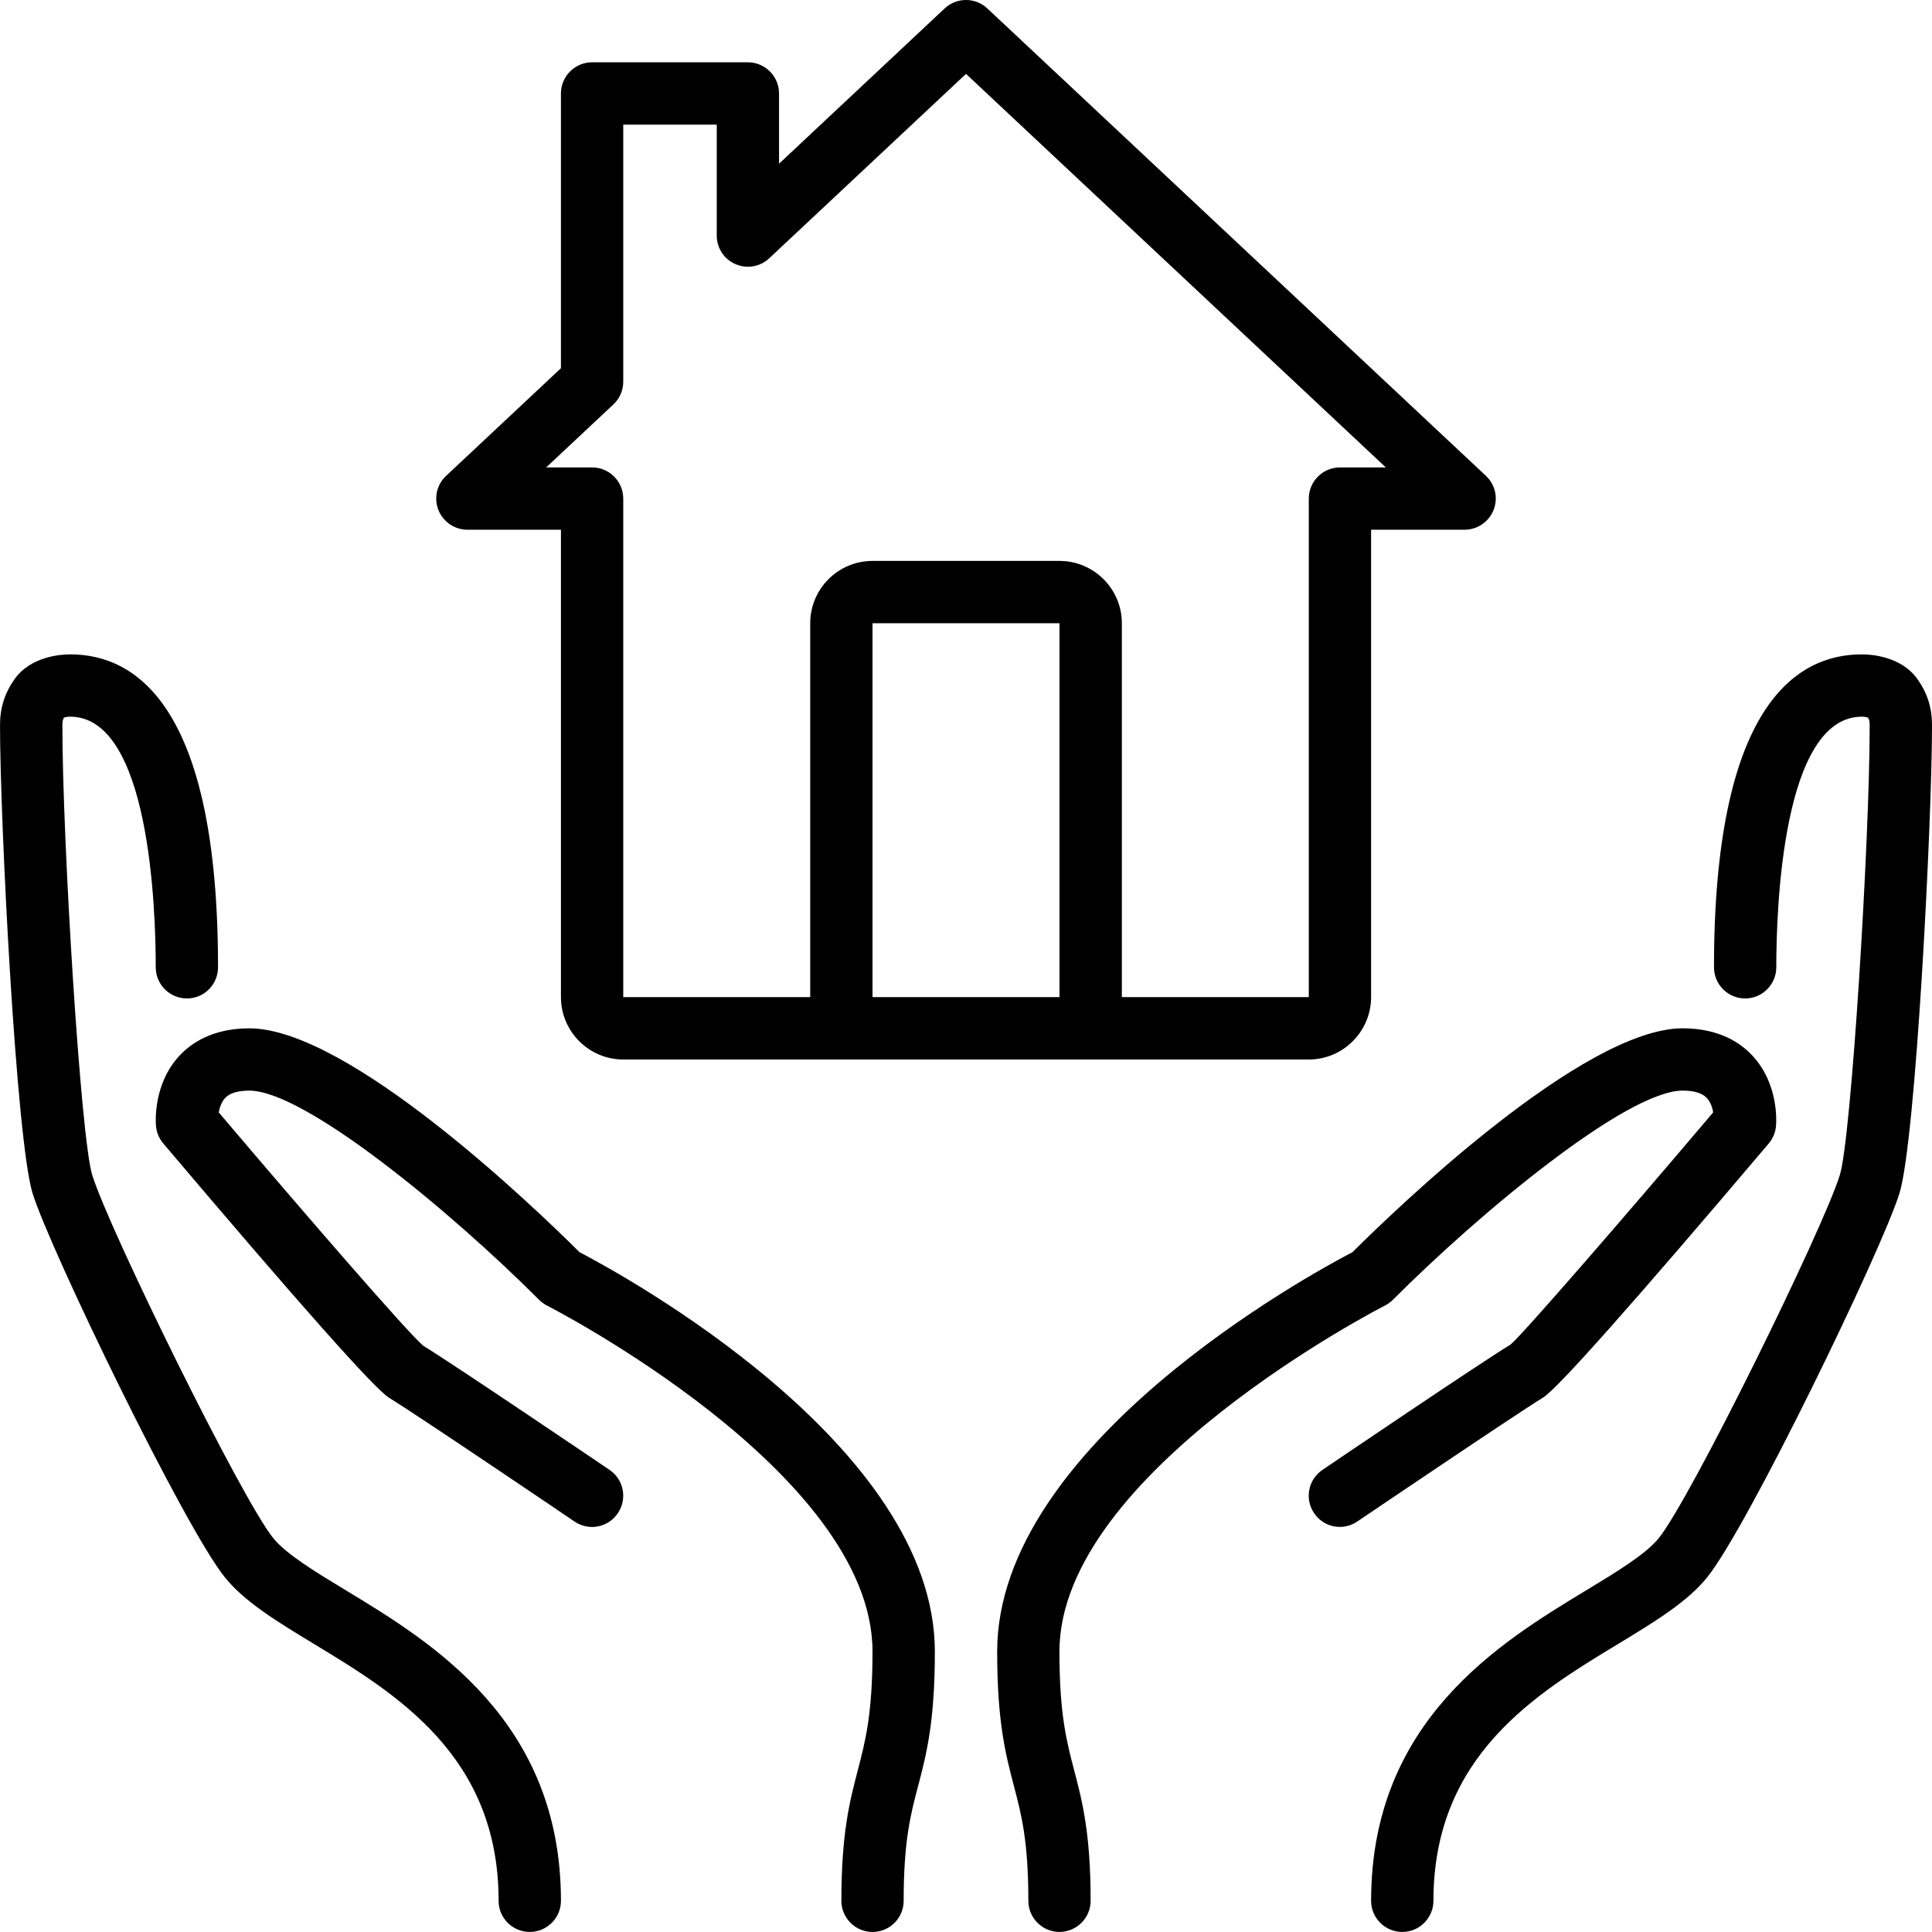
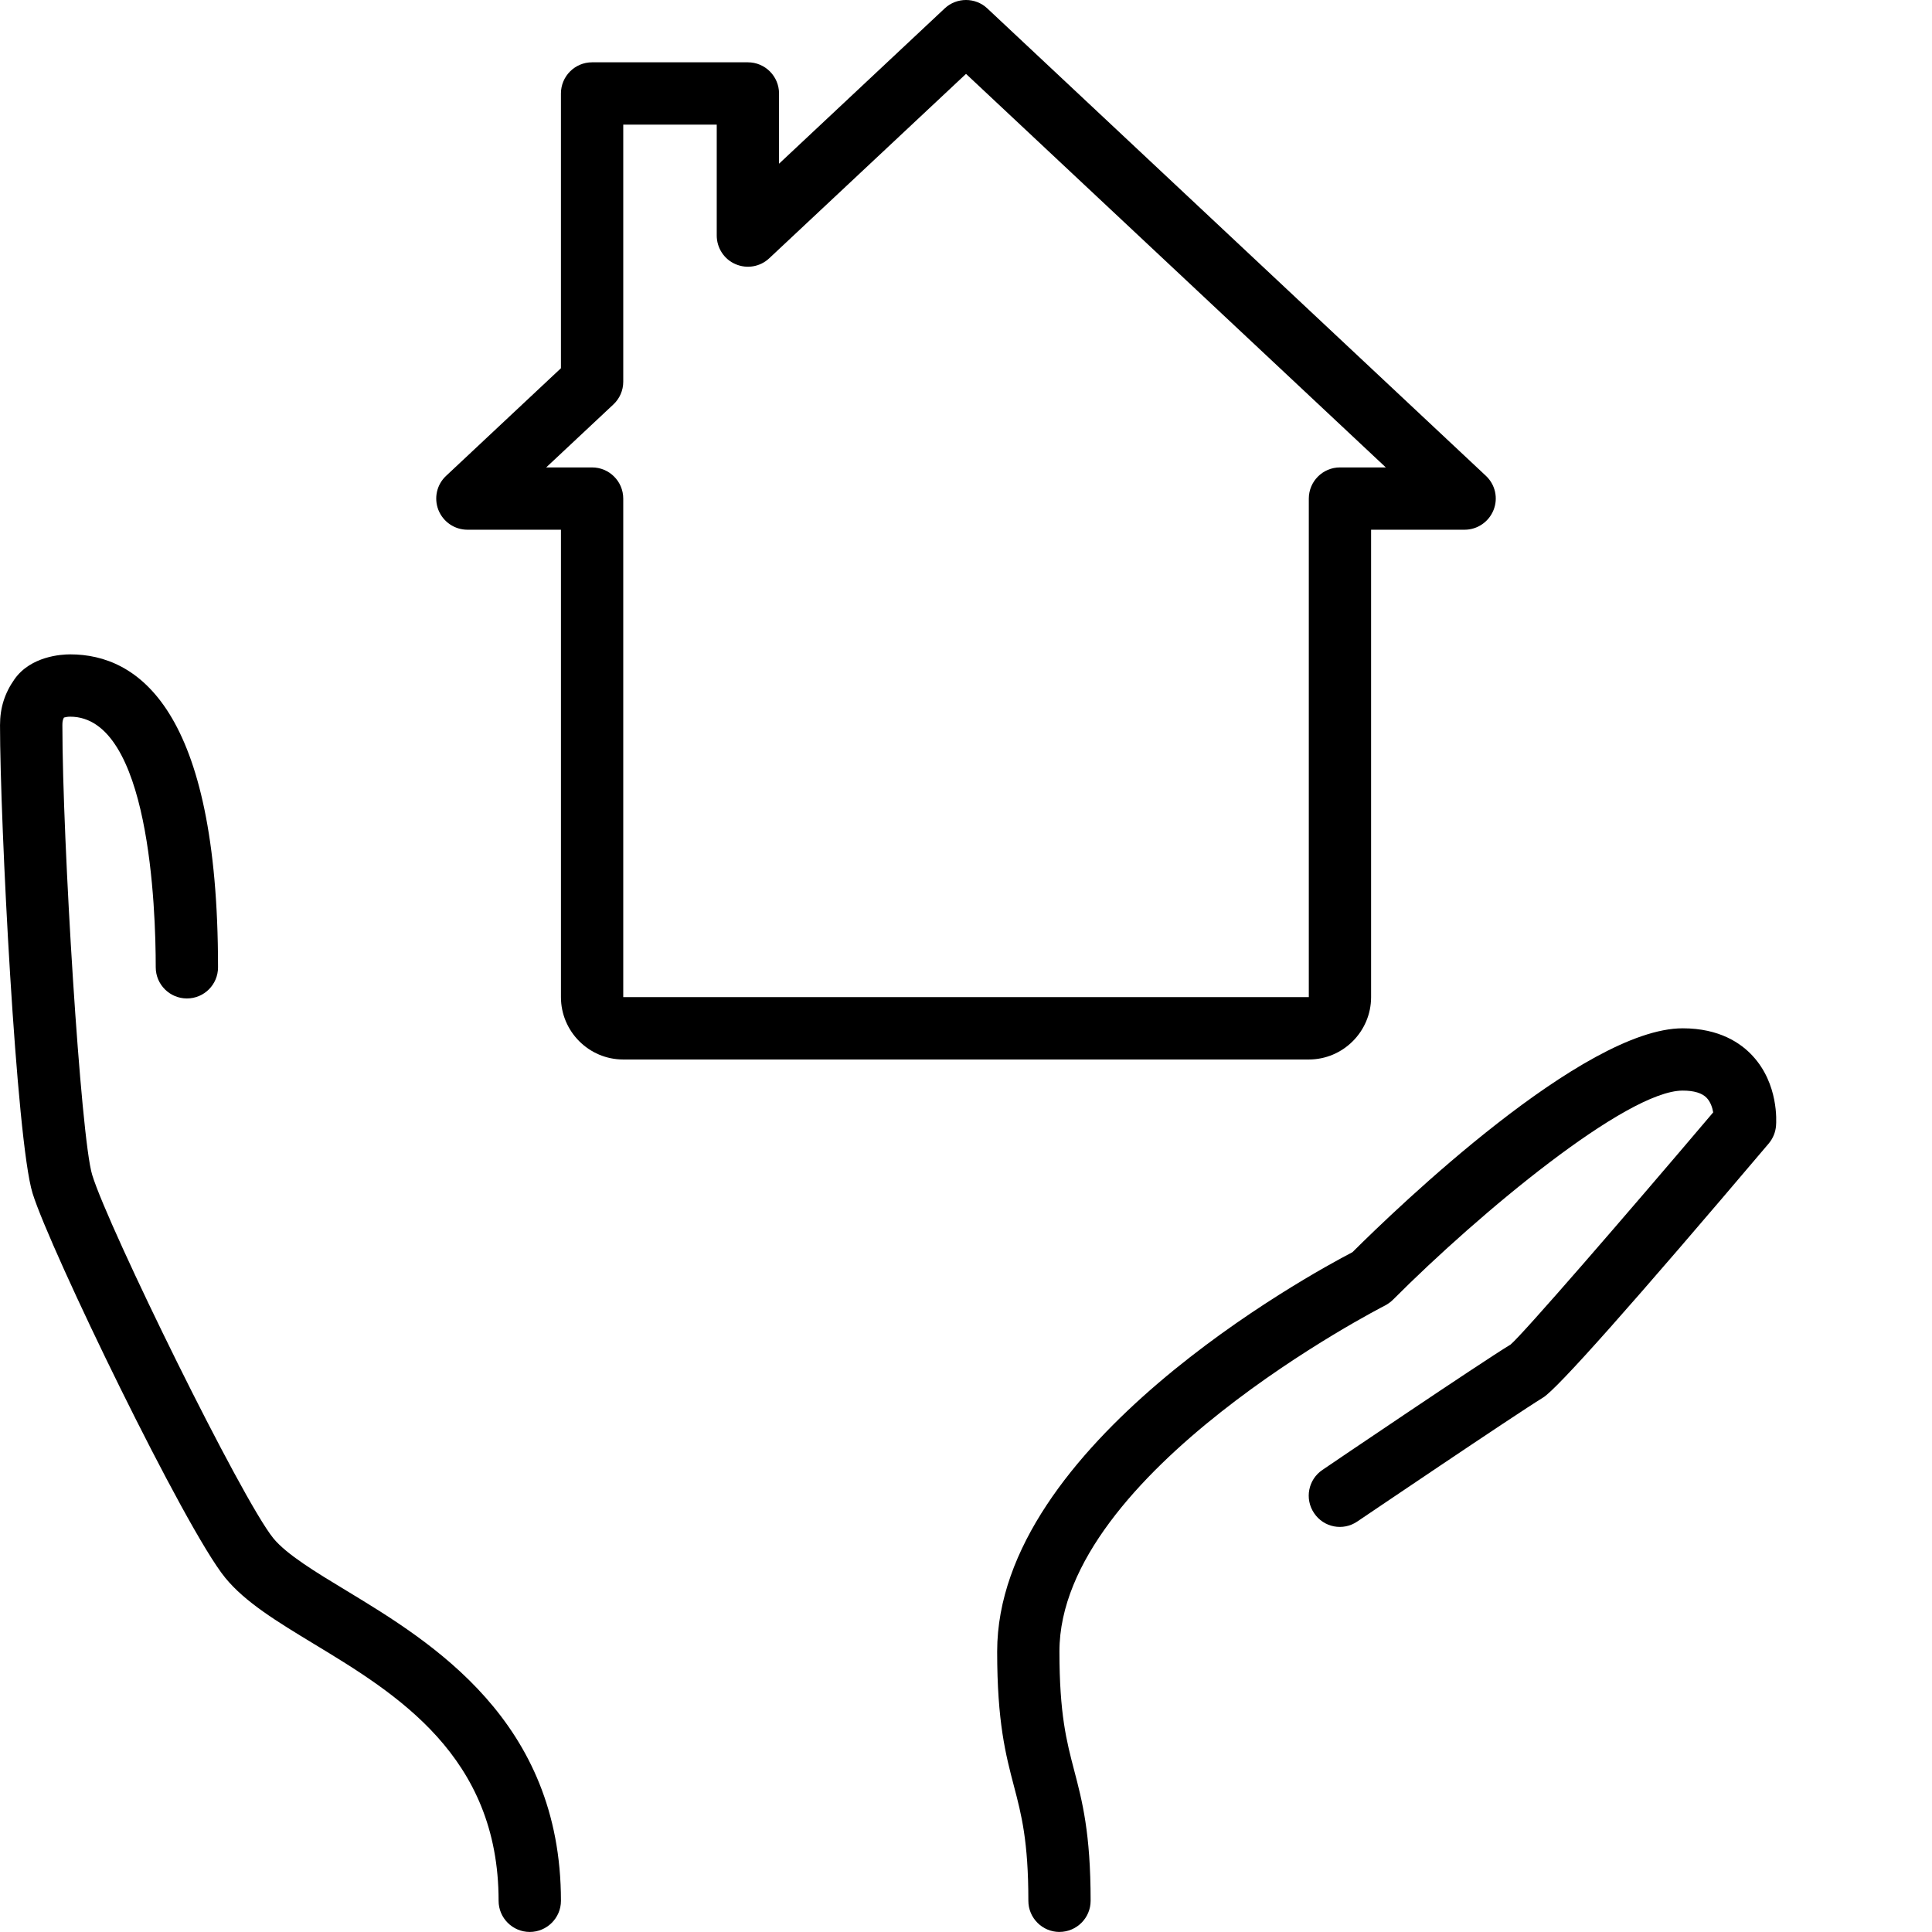
<svg xmlns="http://www.w3.org/2000/svg" width="149.729" zoomAndPan="magnify" viewBox="0 0 112.297 112.294" height="149.725" preserveAspectRatio="xMidYMid" version="1.0" id="svg892">
  <defs id="defs604">
    <clipPath id="2fef5e25fd">
      <path d="m 1016,179 h 47 v 52.91 h -47 z m 0,0" clip-rule="nonzero" id="path455" />
    </clipPath>
    <clipPath id="460933afbe">
      <path d="m 967,179 h 47 v 52.91 h -47 z m 0,0" clip-rule="nonzero" id="path458" />
    </clipPath>
    <clipPath id="056bf9b45b">
-       <path d="m 1038,157 h 33.234 v 74.91 H 1038 Z m 0,0" clip-rule="nonzero" id="path461" />
-     </clipPath>
+       </clipPath>
    <clipPath id="3a69f4008b">
      <path d="M 958.758,157 H 992 v 74.91 h -33.242 z m 0,0" clip-rule="nonzero" id="path464" />
    </clipPath>
    <clipPath id="bf995c0c67">
      <path d="m 984,119.434 h 62 V 182 h -62 z m 0,0" clip-rule="nonzero" id="path467" />
    </clipPath>
  </defs>
  <g id="g1216" transform="translate(-958.848,-119.616)">
    <g id="g1179">
      <g clip-path="url(#2fef5e25fd)" id="g608">
        <path fill="#000000" d="m 1020.43,231.91 c -0.996,0 -1.809,-0.812 -1.809,-1.809 0,-3.477 -0.406,-5.023 -0.836,-6.66 -0.48,-1.832 -0.977,-3.719 -0.977,-7.832 0,-12.004 18.125,-21.895 20.652,-23.211 2.617,-2.605 13.441,-13.012 19.195,-13.012 2.141,0 3.394,0.871 4.066,1.605 1.508,1.629 1.379,3.805 1.359,4.047 -0.027,0.383 -0.176,0.742 -0.418,1.035 -7.891,9.309 -12.305,14.281 -13.125,14.777 -1.684,1.035 -10.703,7.141 -10.797,7.203 -0.828,0.566 -1.953,0.348 -2.512,-0.488 -0.559,-0.828 -0.344,-1.953 0.488,-2.512 0.367,-0.254 9.176,-6.219 10.938,-7.289 0.738,-0.629 6.555,-7.336 11.773,-13.492 -0.047,-0.281 -0.156,-0.605 -0.375,-0.84 -0.27,-0.285 -0.742,-0.426 -1.398,-0.426 -3.25,0 -11.801,7.105 -16.832,12.148 -0.137,0.137 -0.289,0.246 -0.461,0.34 -0.191,0.094 -18.934,9.707 -18.934,20.113 0,3.645 0.418,5.23 0.856,6.906 0.469,1.789 0.957,3.645 0.957,7.586 0,0.996 -0.812,1.809 -1.812,1.809" fill-opacity="1" fill-rule="nonzero" id="path606" />
      </g>
      <g clip-path="url(#460933afbe)" id="g612">
-         <path fill="#000000" d="m 1009.562,231.91 c -0.996,0 -1.809,-0.812 -1.809,-1.809 0,-3.941 0.488,-5.797 0.953,-7.586 0.438,-1.676 0.856,-3.262 0.856,-6.906 0,-10.406 -18.742,-20.02 -18.934,-20.113 -0.168,-0.094 -0.324,-0.203 -0.457,-0.34 -5.031,-5.043 -13.586,-12.148 -16.832,-12.148 -0.66,0 -1.133,0.141 -1.402,0.426 -0.211,0.227 -0.324,0.559 -0.375,0.84 5.223,6.156 11.039,12.863 11.895,13.57 1.641,0.992 10.449,6.957 10.824,7.211 0.828,0.559 1.039,1.684 0.48,2.512 -0.559,0.836 -1.684,1.055 -2.52,0.488 -0.082,-0.062 -9.105,-6.168 -10.789,-7.203 -0.82,-0.496 -5.234,-5.469 -13.117,-14.777 -0.246,-0.293 -0.395,-0.652 -0.422,-1.035 -0.023,-0.242 -0.148,-2.418 1.352,-4.047 0.676,-0.734 1.93,-1.605 4.074,-1.605 5.758,0 16.574,10.406 19.195,13.012 2.523,1.316 20.652,11.207 20.652,23.211 0,4.113 -0.496,6 -0.977,7.832 -0.434,1.637 -0.836,3.184 -0.836,6.66 0,0.996 -0.812,1.809 -1.812,1.809" fill-opacity="1" fill-rule="nonzero" id="path610" />
-       </g>
+         </g>
      <g clip-path="url(#056bf9b45b)" id="g616">
        <path fill="#000000" d="m 1040.355,231.91 c -1,0 -1.812,-0.812 -1.812,-1.809 0,-10.465 7.508,-15.023 12.48,-18.035 1.777,-1.074 3.461,-2.094 4.231,-3.035 1.84,-2.25 9.574,-17.992 10.535,-21.121 0.664,-2.141 1.734,-19.426 1.734,-26.141 0,-0.199 -0.023,-0.32 -0.094,-0.445 -0.086,-0.023 -0.211,-0.051 -0.359,-0.051 -4.613,0 -4.976,11.152 -4.976,14.566 0,1 -0.812,1.812 -1.809,1.812 -1,0 -1.812,-0.812 -1.812,-1.812 0,-15.031 4.676,-18.188 8.598,-18.188 0.516,0 2.285,0.105 3.231,1.441 0.574,0.816 0.844,1.664 0.844,2.676 0,5.582 -0.941,24.125 -1.891,27.203 -1.016,3.289 -8.863,19.5 -11.199,22.352 -1.16,1.422 -3.012,2.547 -5.156,3.848 -4.781,2.895 -10.734,6.504 -10.734,14.93 0,0.996 -0.812,1.809 -1.809,1.809" fill-opacity="1" fill-rule="nonzero" id="path614" />
      </g>
      <g clip-path="url(#3a69f4008b)" id="g620">
        <path fill="#000000" d="m 989.641,231.91 c -1,0 -1.812,-0.812 -1.812,-1.809 0,-8.426 -5.949,-12.035 -10.73,-14.93 -2.145,-1.301 -4,-2.426 -5.16,-3.848 -2.336,-2.852 -10.18,-19.062 -11.199,-22.352 -0.949,-3.078 -1.891,-21.621 -1.891,-27.203 0,-1.012 0.27,-1.859 0.844,-2.676 0.949,-1.336 2.715,-1.441 3.234,-1.441 3.918,0 8.594,3.156 8.594,18.188 0,1 -0.805,1.812 -1.809,1.812 -1,0 -1.812,-0.812 -1.812,-1.812 0,-3.414 -0.355,-14.566 -4.973,-14.566 -0.148,0 -0.277,0.027 -0.363,0.051 -0.07,0.125 -0.09,0.246 -0.09,0.445 0,6.715 1.066,24 1.734,26.141 0.961,3.129 8.695,18.871 10.531,21.121 0.773,0.941 2.457,1.961 4.234,3.035 4.973,3.012 12.48,7.57 12.48,18.035 0,0.996 -0.816,1.809 -1.812,1.809" fill-opacity="1" fill-rule="nonzero" id="path618" />
      </g>
      <g clip-path="url(#bf995c0c67)" id="g624">
        <path fill="#000000" d="m 990.594,146.785 h 2.668 c 1,0 1.812,0.812 1.812,1.812 v 28.977 h 39.848 v -28.977 c 0,-1 0.812,-1.812 1.809,-1.812 h 2.668 l -24.402,-22.875 -11.438,10.719 c -0.527,0.496 -1.297,0.629 -1.961,0.34 -0.66,-0.281 -1.09,-0.941 -1.09,-1.664 v -6.445 h -5.434 v 14.945 c 0,0.5 -0.207,0.977 -0.574,1.32 z m 44.328,34.414 h -39.848 c -1.996,0 -3.621,-1.629 -3.621,-3.625 v -27.168 h -5.434 c -0.746,0 -1.41,-0.453 -1.688,-1.145 -0.273,-0.695 -0.098,-1.48 0.449,-1.988 l 6.672,-6.254 v -15.969 c 0,-1 0.812,-1.812 1.809,-1.812 h 9.059 c 0.996,0 1.809,0.812 1.809,1.812 v 4.082 l 9.629,-9.027 c 0.695,-0.652 1.785,-0.652 2.477,0 l 28.98,27.168 c 0.543,0.508 0.723,1.293 0.445,1.988 -0.277,0.691 -0.941,1.145 -1.684,1.145 h -5.434 v 27.168 c 0,1.996 -1.629,3.625 -3.621,3.625" fill-opacity="1" fill-rule="nonzero" id="path622" />
      </g>
-       <path fill="#000000" d="m 1022.242,181.199 c -0.996,0 -1.812,-0.816 -1.812,-1.812 v -23.547 h -10.867 v 23.547 c 0,0.996 -0.812,1.812 -1.809,1.812 -1,0 -1.812,-0.816 -1.812,-1.812 v -23.547 c 0,-1.996 1.625,-3.621 3.621,-3.621 h 10.867 c 1.996,0 3.625,1.625 3.625,3.621 v 23.547 c 0,0.996 -0.816,1.812 -1.812,1.812" fill-opacity="1" fill-rule="nonzero" id="path626" />
    </g>
  </g>
</svg>